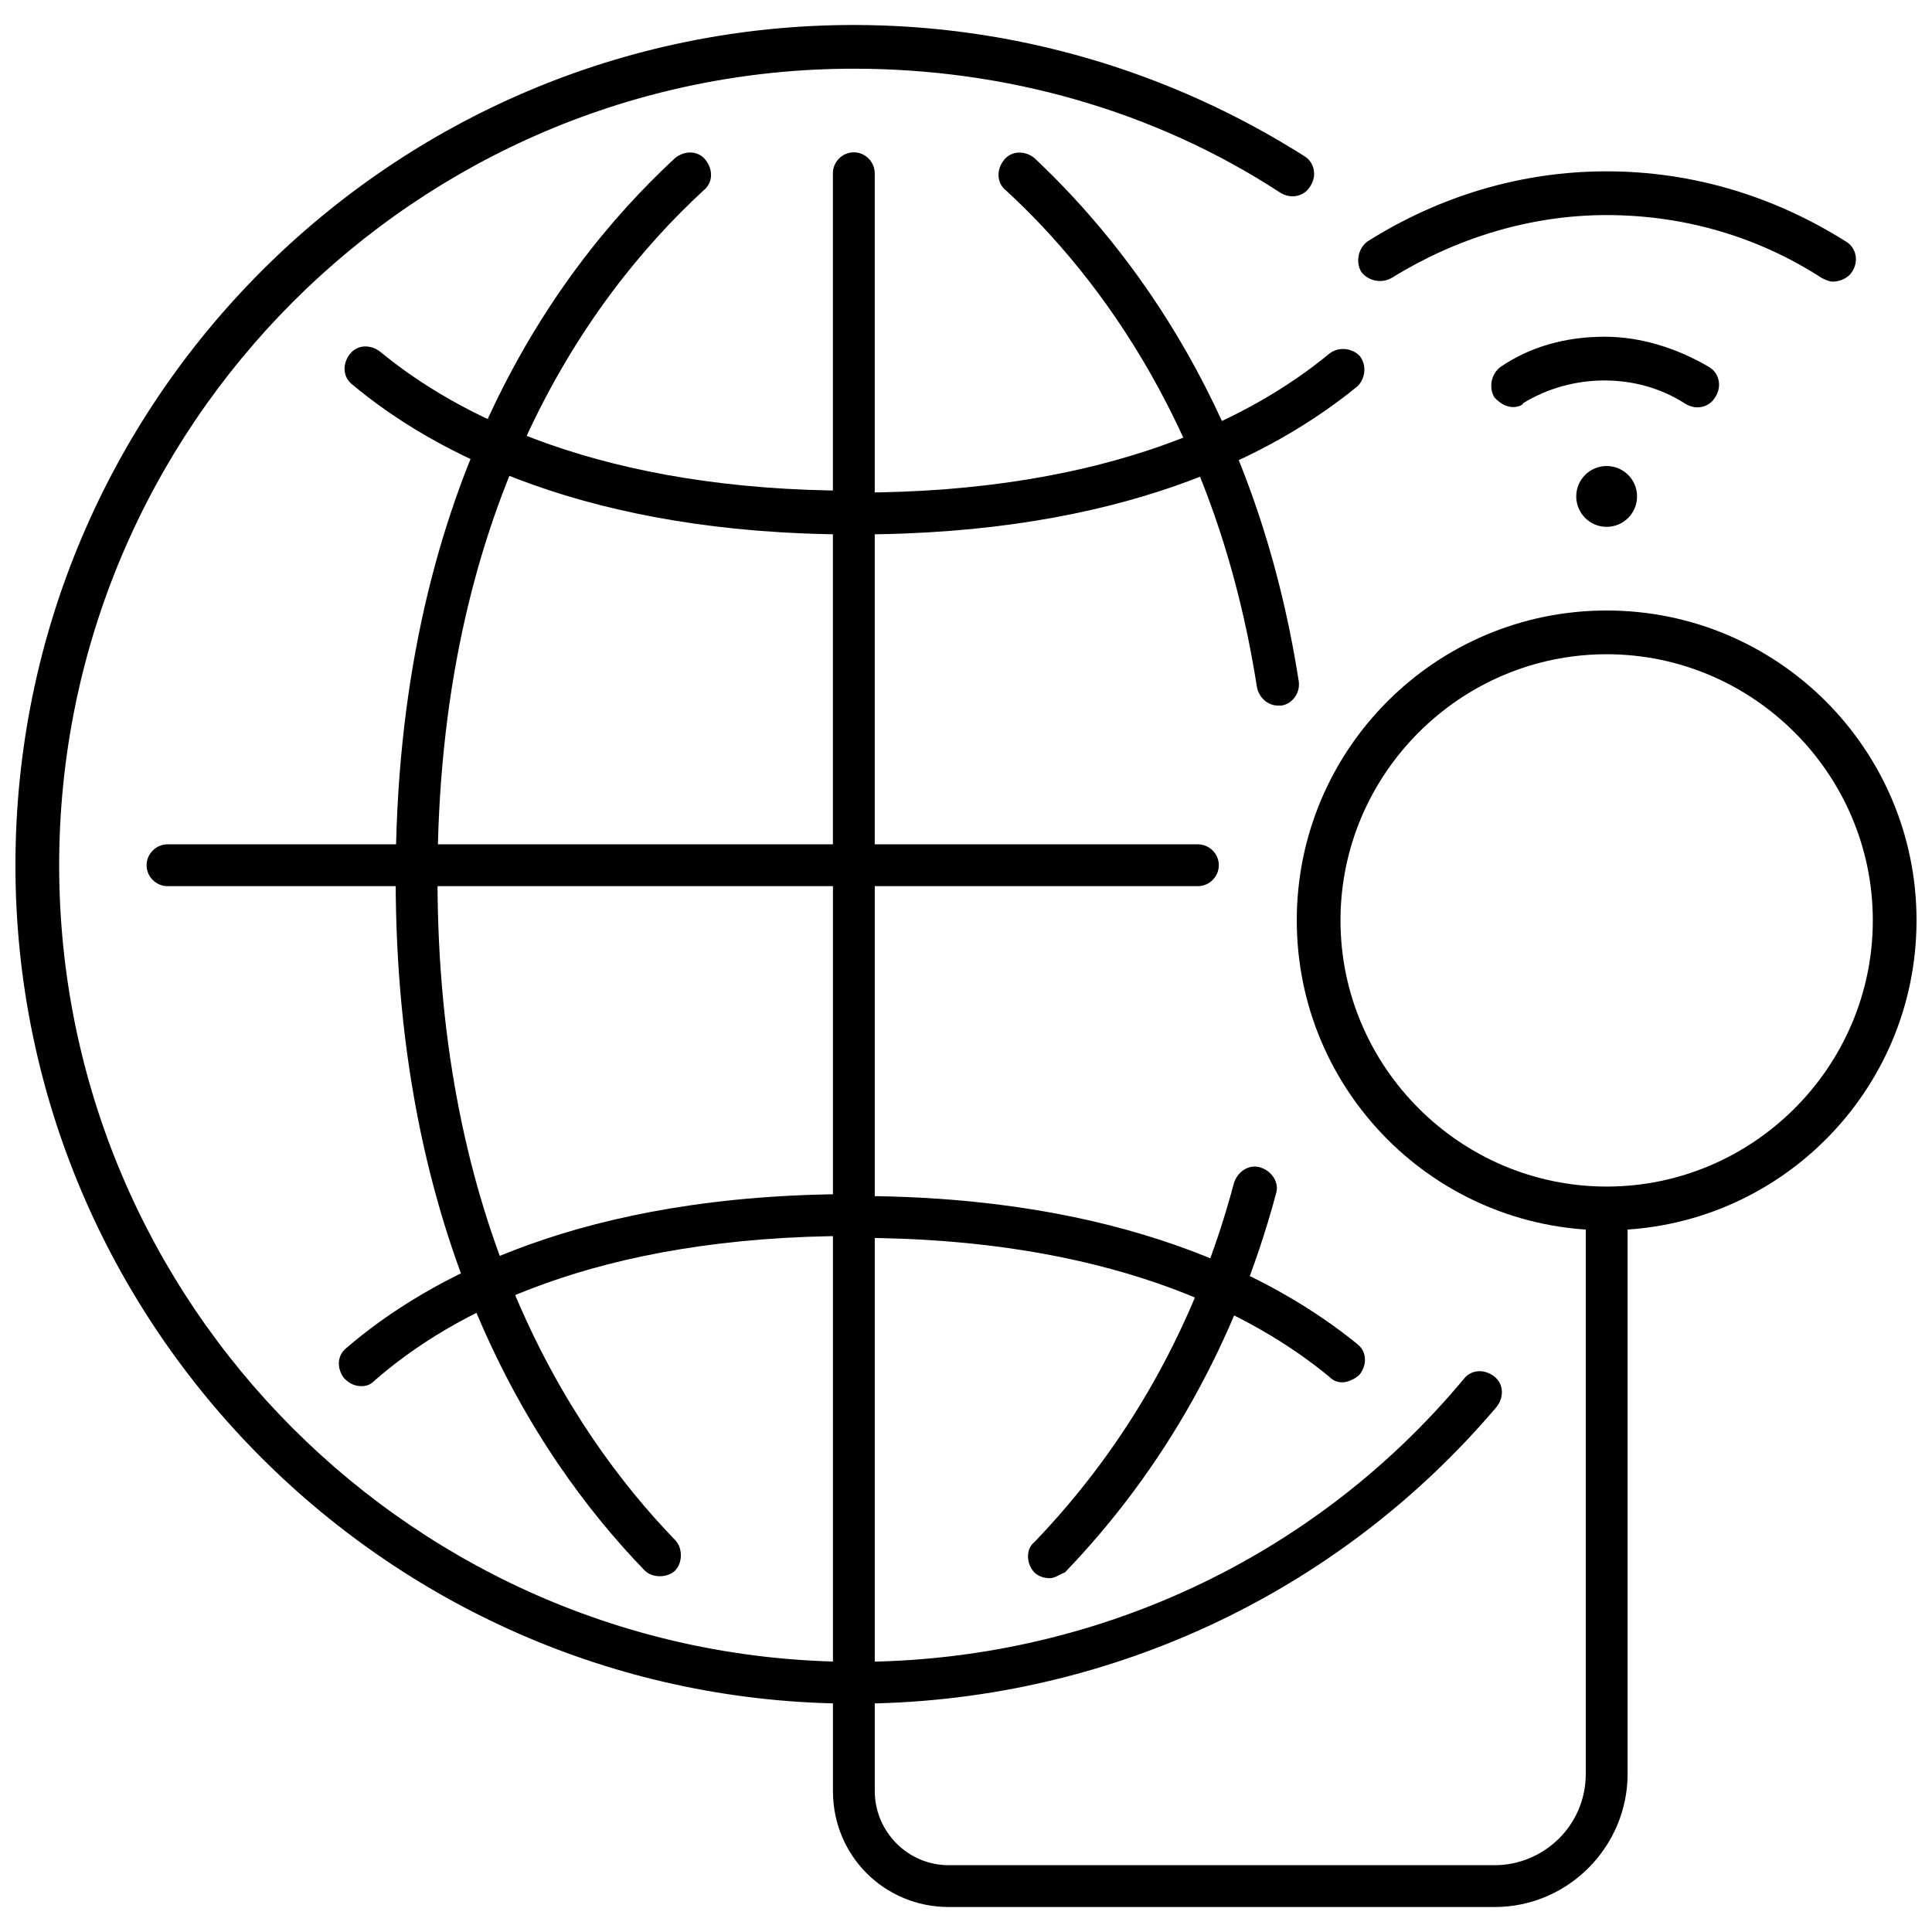
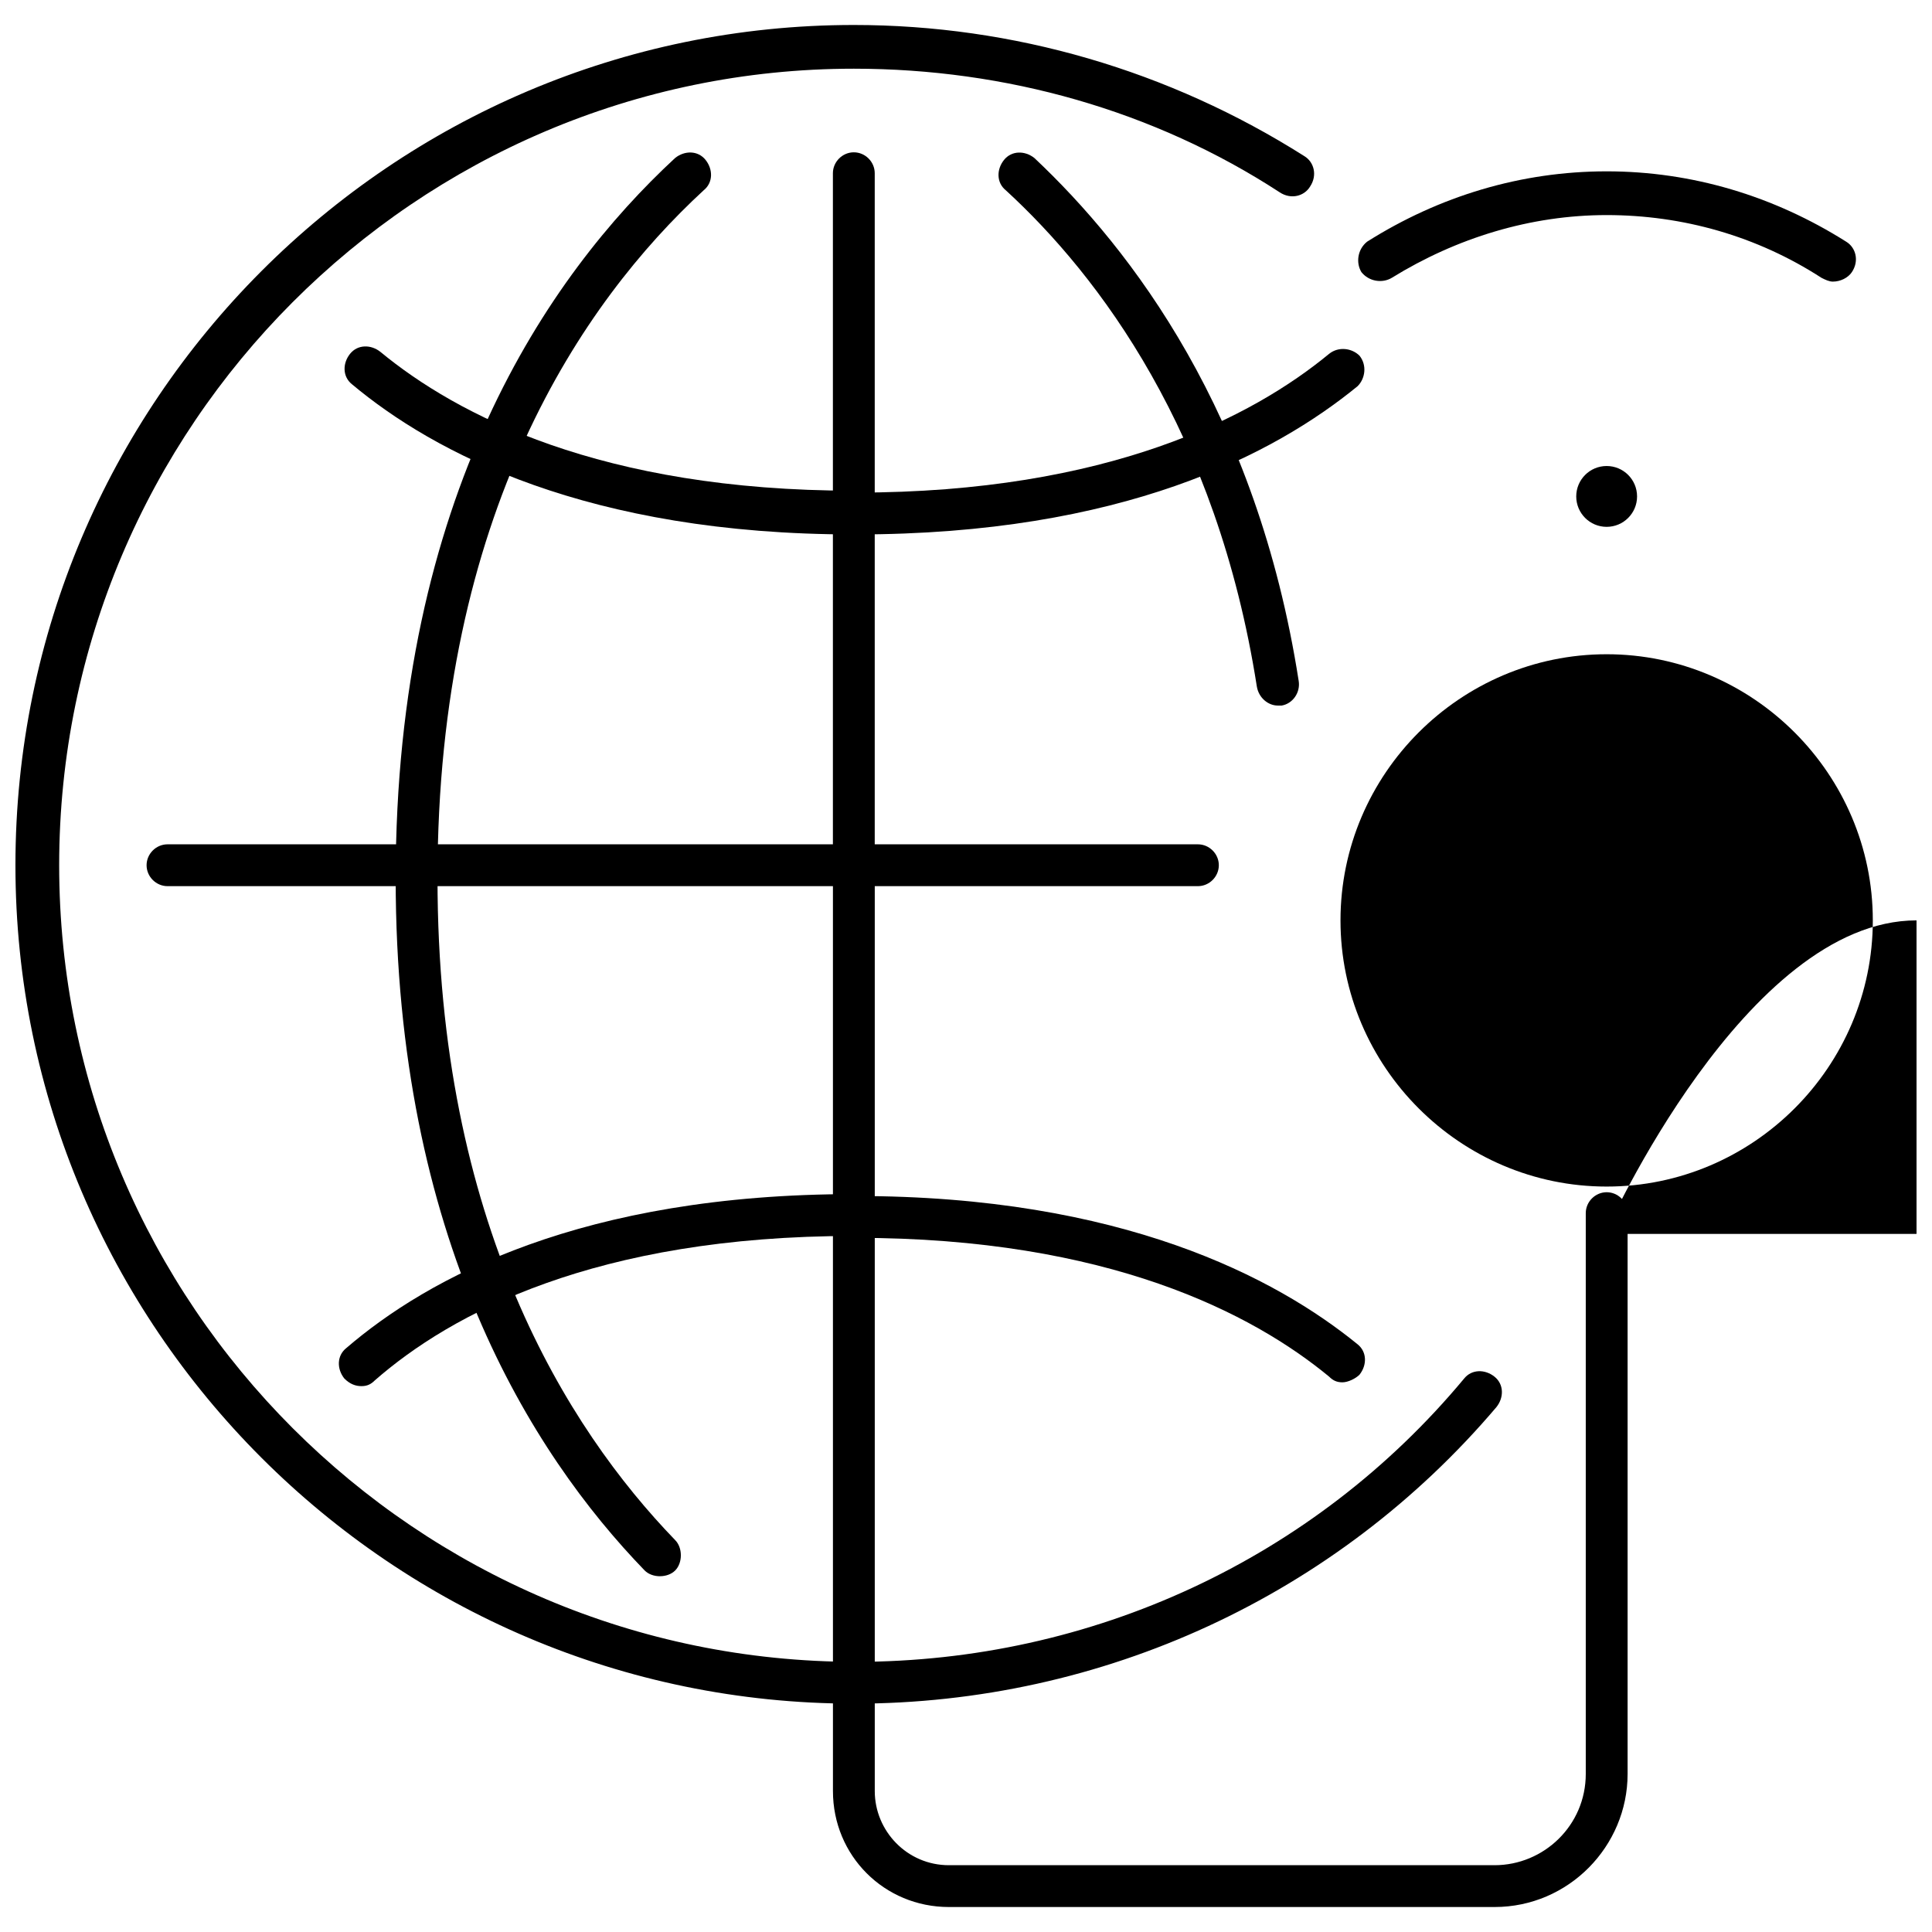
<svg xmlns="http://www.w3.org/2000/svg" width="800px" height="800px" version="1.1" viewBox="144 144 512 512">
  <defs>
    <clipPath id="b">
      <path d="m487 305h164.9v166h-164.9z" />
    </clipPath>
    <clipPath id="a">
      <path d="m148.09 150h394.91v446h-394.91z" />
    </clipPath>
  </defs>
  <path d="m629.73 218.63c-1.008 0-2.016-0.504-3.023-1.008-17.129-11.082-36.777-16.625-56.93-16.625s-39.801 6.047-56.93 16.625c-2.519 1.512-6.047 1.008-8.062-1.512-1.512-2.519-1.008-6.047 1.512-8.062 19.145-12.09 40.809-18.641 63.48-18.641s44.336 6.551 63.48 18.641c2.519 1.512 3.527 5.039 1.512 8.062-1.008 1.512-3.023 2.519-5.039 2.519z" />
-   <path d="m545.09 251.88c-2.016 0-3.527-1.008-5.039-2.519-1.512-2.519-1.008-6.047 1.512-8.062 8.062-5.543 17.633-8.062 27.711-8.062 9.574 0 19.145 3.023 27.711 8.062 2.519 1.512 3.527 5.039 1.512 8.062-1.512 2.519-5.039 3.527-8.062 1.512-12.594-8.062-29.727-8.062-42.824 0 0 0.504-1.512 1.008-2.519 1.008z" />
  <path d="m577.84 275.56c0 4.449-3.609 8.059-8.062 8.059-4.449 0-8.059-3.609-8.059-8.059 0-4.453 3.609-8.062 8.059-8.062 4.453 0 8.062 3.609 8.062 8.062" />
  <g clip-path="url(#b)">
-     <path d="m569.78 470.03c-45.344 0-82.121-36.777-82.121-82.121s36.777-82.121 82.121-82.121 82.121 36.777 82.121 82.121-36.777 82.121-82.121 82.121zm0-152.65c-38.793 0-70.535 31.738-70.535 70.535 0 38.793 31.738 70.535 70.535 70.535 38.793 0 70.535-31.738 70.535-70.535s-31.742-70.535-70.535-70.535z" />
+     <path d="m569.78 470.03s36.777-82.121 82.121-82.121 82.121 36.777 82.121 82.121-36.777 82.121-82.121 82.121zm0-152.65c-38.793 0-70.535 31.738-70.535 70.535 0 38.793 31.738 70.535 70.535 70.535 38.793 0 70.535-31.738 70.535-70.535s-31.742-70.535-70.535-70.535z" />
  </g>
  <path d="m461.46 378.84h-273.07c-3.023 0-5.543-2.519-5.543-5.543s2.519-5.543 5.543-5.543h273.07c3.023 0 5.543 2.519 5.543 5.543-0.004 3.023-2.523 5.543-5.543 5.543z" />
  <path d="m370.27 378.84c-3.023 0-5.543-2.519-5.543-5.543v-183.39c0-3.023 2.519-5.543 5.543-5.543 3.023 0 5.543 2.519 5.543 5.543v183.39c0.504 3.023-2.016 5.543-5.543 5.543z" />
  <path d="m540.06 649.38h-144.59c-17.129 0-30.73-13.602-30.73-30.73l-0.004-245.36c0-3.023 2.519-5.543 5.543-5.543 3.023 0 5.543 2.519 5.543 5.543v245.36c0 10.578 8.566 19.648 19.648 19.648h144.59c13.098 0 24.184-10.578 24.184-24.184v-148.62c0-3.023 2.519-5.543 5.543-5.543 3.023 0 5.543 2.519 5.543 5.543v148.62c-0.004 19.145-15.621 35.266-35.27 35.266z" />
  <g clip-path="url(#a)">
    <path d="m370.27 595.48c-122.43 0-222.18-99.754-222.18-222.18 0-122.93 99.754-222.68 222.18-222.68 42.32 0 83.633 12.09 119.4 34.762 2.519 1.512 3.527 5.039 1.512 8.062-1.512 2.519-5.039 3.527-8.062 1.512-33.25-21.664-72.547-32.75-112.85-32.75-115.88 0-210.59 94.719-210.59 211.1s94.715 211.1 211.1 211.1c62.473 0 121.42-27.207 161.22-75.066 2.016-2.519 5.543-2.519 8.062-0.504 2.519 2.016 2.519 5.543 0.504 8.062-42.32 49.871-104.29 78.59-170.29 78.59z" />
  </g>
  <path d="m254.4 382.36c-3.023 0-5.543-2.519-5.543-5.543 0-101.27 40.305-159.71 74.059-190.95 2.519-2.016 6.047-2.016 8.062 0.504 2.016 2.519 2.016 6.047-0.504 8.062-32.242 29.727-70.535 85.648-70.535 182.38 0.004 3.027-2.516 5.543-5.539 5.543z" />
  <path d="m482.62 330.98c-2.519 0-5.039-2.016-5.543-5.039-10.582-67.508-41.816-108.82-66.504-131.49-2.519-2.016-2.519-5.543-0.504-8.062 2.016-2.519 5.543-2.519 8.062-0.504 25.695 24.184 58.945 67.512 70.031 138.55 0.504 3.023-1.512 6.047-4.535 6.551h-1.008z" />
-   <path d="m422.17 562.23c-1.512 0-3.023-0.504-4.031-1.512-2.016-2.016-2.519-6.047 0-8.062 24.688-25.695 42.824-57.434 52.898-95.219 1.008-3.023 4.031-5.039 7.055-4.031 3.023 1.008 5.039 4.031 4.031 7.055-10.578 39.297-29.727 73.051-55.922 100.26-1.516 0.504-2.523 1.512-4.031 1.512z" />
  <path d="m318.89 561.72c-1.512 0-3.023-0.504-4.031-1.512-30.23-31.238-66-88.168-66-183.39 0-3.023 2.519-5.543 5.543-5.543 3.023 0 5.543 2.519 5.543 5.543 0 91.191 34.258 145.6 62.977 175.32 2.016 2.016 2.016 6.047 0 8.062-1.012 1.008-2.519 1.512-4.031 1.512z" />
  <path d="m370.27 285.63c-70.535 0-111.34-21.664-133-39.801-2.519-2.016-2.519-5.543-0.504-8.062s5.543-2.519 8.062-0.504c20.152 16.625 58.441 36.777 125.45 36.777 3.023 0 5.543 2.519 5.543 5.543 0.5 3.527-2.019 6.047-5.547 6.047z" />
  <path d="m370.78 285.63c-3.023 0-5.543-2.519-5.543-5.543 0-3.023 2.519-5.543 5.543-5.543 67.008 0 105.3-20.152 125.45-36.777 2.519-2.016 6.047-1.512 8.062 0.504 2.016 2.519 1.512 6.047-0.504 8.062-22.168 18.137-62.473 39.297-133.01 39.297z" />
  <path d="m499.75 510.33c-1.512 0-2.519-0.504-3.527-1.512-20.152-16.625-58.441-36.777-125.45-36.777-3.023 0-5.543-2.519-5.543-5.543s2.519-5.543 5.543-5.543c70.535 0 111.34 21.664 133 39.297 2.519 2.016 2.519 5.543 0.504 8.062-1.004 1.008-3.019 2.016-4.531 2.016z" />
  <path d="m239.79 511.34c-1.512 0-3.023-0.504-4.535-2.016-2.016-2.519-2.016-6.047 0.504-8.062 21.664-18.641 62.473-40.809 134.52-40.809 3.023 0 5.543 2.519 5.543 5.543 0 3.023-2.519 5.543-5.543 5.543-68.52 0-106.81 20.656-126.96 38.289-1.004 1.008-2.012 1.512-3.523 1.512z" />
</svg>